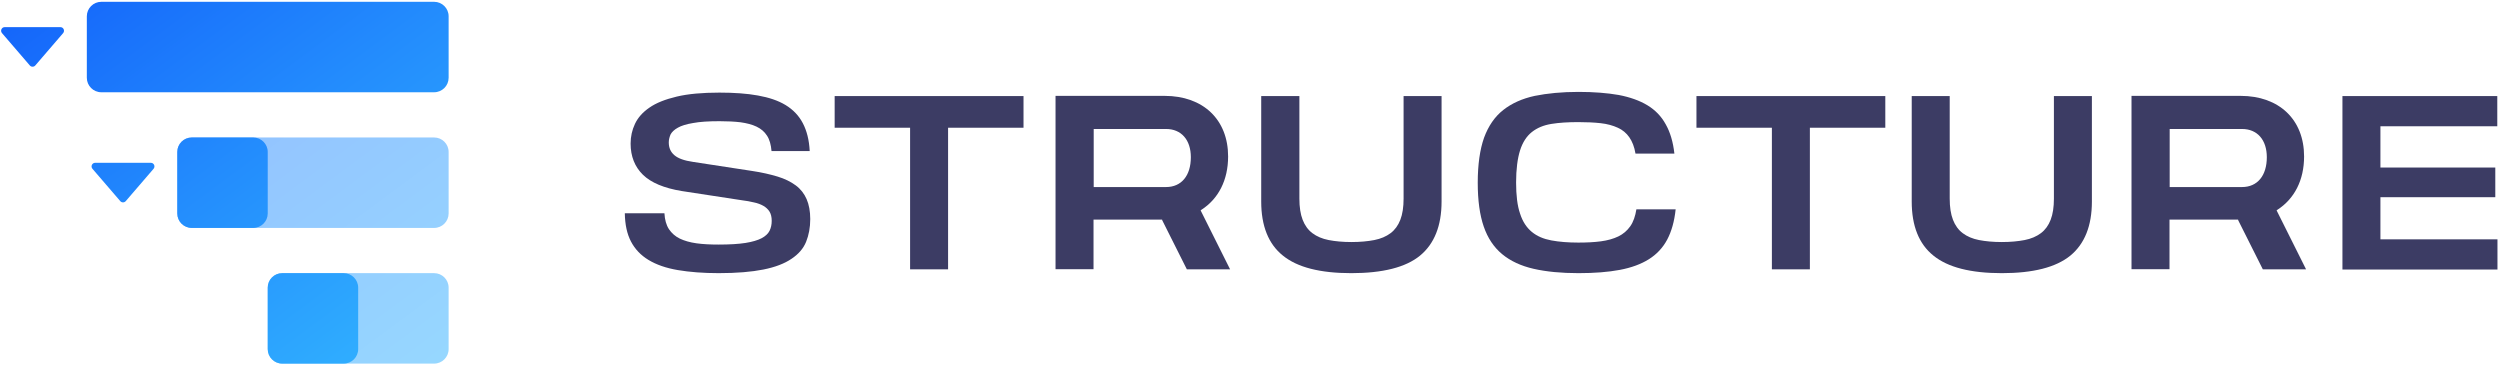
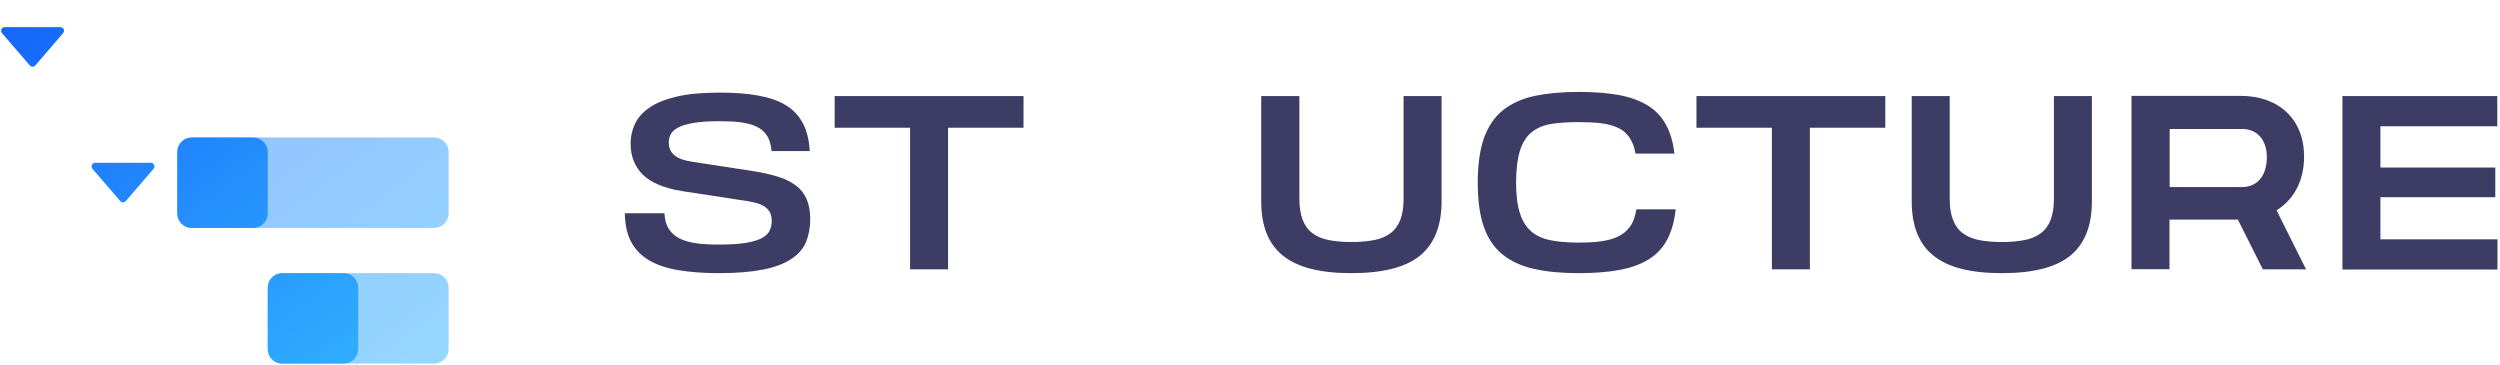
<svg xmlns="http://www.w3.org/2000/svg" id="Layer_1" viewBox="0 0 1382 202" style="enable-background:new 0 0 1382 202;">
  <style>.st0{display:none;} .st1{fill:#3C3C64;} .st2{fill:url(#SVGID_1_);} .st3{fill:url(#SVGID_00000083063562827373781220000002710581038917776823_);} .st4{fill:url(#SVGID_00000178192604428821353270000011945480828019880328_);} .st5{fill:url(#SVGID_00000008142991161581687150000006320346422905081741_);} .st6{fill:url(#SVGID_00000001644633844627971630000015257993083225172360_);} .st7{fill:url(#SVGID_00000108297817167162569380000018062620101972565691_);} .st8{fill:url(#SVGID_00000005963023636209250810000010333135205162929053_);}</style>
  <g id="Layer_3" class="st0" />
  <g id="Layer_1_00000167363718071149716750000007000945665652679060_">
    <g>
      <path class="st1" d="M374.7 149.3c-6.5-1.1-11.9-3-16.2-5.6s-7.5-6-9.7-10.2-3.3-9.4-3.4-15.6h21.9c.2 3.6 1 6.5 2.5 8.8 1.5 2.2 3.5 4 6 5.2s5.6 2.1 9.2 2.6 7.7.7 12.2.7c6.1.0 11.1-.3 14.9-.9 3.8-.6 6.8-1.5 8.9-2.6s3.6-2.5 4.4-4.1 1.2-3.4 1.2-5.5-.4-3.8-1.2-5.1-2-2.4-3.4-3.2-3.2-1.5-5.2-1.9c-2-.5-4.3-.9-6.7-1.2l-33.3-5.1c-9.7-1.6-16.9-4.6-21.4-9s-6.8-10.2-6.8-17.2c0-3.9.8-7.5 2.4-10.9s4.2-6.4 8-9c3.7-2.6 8.8-4.6 15.1-6.1s14.2-2.2 23.6-2.2c8.1.0 15.3.5 21.3 1.6 6.1 1.1 11.2 2.8 15.3 5.3s7.3 5.8 9.5 10 3.5 9.3 3.8 15.4h-21.1c-.3-3.5-1.1-6.4-2.5-8.5-1.4-2.2-3.3-3.8-5.8-5s-5.4-1.9-8.8-2.4c-3.4-.4-7.2-.6-11.6-.6-6 0-10.9.3-14.6 1-3.7.6-6.6 1.5-8.5 2.6-2 1.1-3.3 2.4-4 3.7-.6 1.4-1 2.9-1 4.4.0 3 1 5.3 3.1 7.1s5.5 3 10.3 3.7l32.6 5c5.4.8 10.1 1.9 14.1 3.1s7.4 2.9 10.1 4.9 4.7 4.6 6 7.6 2 6.7 2 11c0 4.7-.8 8.9-2.3 12.6s-4.2 6.8-8.1 9.4c-3.8 2.6-9 4.6-15.5 5.9s-14.7 2-24.7 2C388.8 151 381.2 150.4 374.7 149.3z" />
      <path class="st1" d="M524.1 70.6v78.3h-21V70.6h-41.7V53.1h104.4v17.5H524.1z" />
      <path class="st1" d="M718.3 53.1v56.7c0 4.7.6 8.6 1.8 11.7s3 5.6 5.4 7.4c2.4 1.8 5.4 3.1 9 3.8s7.8 1.1 12.6 1.1 9-.4 12.6-1.1 6.6-2 9-3.8 4.2-4.3 5.4-7.4 1.8-7 1.8-11.7V53.1h21v58.3c0 13.4-4 23.4-11.9 29.9s-20.7 9.7-38 9.7c-17.2.0-29.8-3.2-37.8-9.7-8-6.4-12-16.4-12-29.9V53.1h21.1z" />
      <path class="st1" d="M921.6 132.5c-2.4 4.5-5.8 8.1-10.1 10.8s-9.7 4.7-16.1 5.9c-6.4 1.2-14 1.8-22.8 1.8-9.5.0-17.8-.8-24.8-2.4s-12.8-4.3-17.4-8.1c-4.6-3.8-8-8.9-10.2-15.3-2.2-6.4-3.3-14.4-3.3-24.2.0-10.1 1.2-18.4 3.5-24.9 2.4-6.5 5.9-11.6 10.6-15.3s10.5-6.3 17.4-7.8c6.9-1.4 15-2.2 24.2-2.2 8.5.0 15.9.6 22.2 1.7 6.3 1.2 11.6 3.1 15.9 5.7s7.7 6.1 10.1 10.5c2.5 4.4 4.1 9.8 4.8 16.2h-21.5c-.6-3.7-1.8-6.7-3.4-9s-3.7-4.1-6.4-5.3c-2.6-1.2-5.8-2.1-9.4-2.5s-7.7-.6-12.4-.6c-5.6.0-10.6.3-14.9 1s-7.9 2.2-10.8 4.5-5.1 5.7-6.5 10.1-2.2 10.4-2.2 17.8c0 7.1.7 12.9 2.2 17.2 1.4 4.4 3.6 7.7 6.5 10.1s6.5 3.9 10.8 4.7 9.3 1.2 14.9 1.2c4.6.0 8.8-.2 12.5-.7s6.9-1.4 9.6-2.7c2.7-1.3 4.9-3.2 6.6-5.6 1.7-2.4 2.8-5.6 3.4-9.4h21.7C925.6 122.4 924 128 921.6 132.5z" />
      <path class="st1" d="M1000.5 70.6v78.3h-21V70.6h-41.7V53.1h104.4v17.5h-41.7z" />
      <path class="st1" d="M1077.8 53.1v56.7c0 4.7.6 8.6 1.8 11.7 1.2 3.1 3 5.6 5.4 7.4 2.4 1.8 5.4 3.1 9 3.8s7.8 1.1 12.6 1.1 9-.4 12.6-1.1 6.6-2 9-3.8 4.2-4.3 5.4-7.4c1.2-3.1 1.8-7 1.8-11.7V53.1h21v58.3c0 13.4-4 23.4-11.9 29.9-8 6.5-20.6 9.7-37.9 9.7-17.2.0-29.8-3.2-37.8-9.7-8-6.4-12-16.4-12-29.9V53.1H1077.8z" />
      <path class="st1" d="M1294.9 148.9V53.1h85.6v16.7h-64.6v22.8h63.5V109h-63.5v23.3h64.7V149h-85.7V148.9z" />
-       <path class="st1" d="M642.5 121.8l13.6 27.1H680l-16.3-32.6.4-.3c9.5-6.1 14.8-16.5 14.8-29.5.0-20.4-13.8-33.5-35.1-33.5h-60.3v95.8h21v-27.4h37.9L642.5 121.8zM604.6 71.3h40c8.4.0 13.7 6 13.7 15.6.0 10.2-5.2 16.5-13.7 16.5h-40V71.3z" />
      <path class="st1" d="M1237.3 121.8l13.6 27.1h23.9l-16.3-32.6.4-.3c9.5-6.1 14.8-16.5 14.8-29.5.0-20.4-13.8-33.5-35.1-33.5h-60.3v95.8h21v-27.4h37.9L1237.3 121.8zM1199.4 71.3h40c8.4.0 13.7 6 13.7 15.6.0 10.2-5.2 16.5-13.7 16.5h-40V71.3z" />
    </g>
    <g>
      <linearGradient id="SVGID_1_" gradientUnits="userSpaceOnUse" x1="46.513" y1="229.178" x2="224.681" y2="-10.961" gradientTransform="matrix(1 0 0 -1 0 201)">
        <stop offset="0" style="stop-color:#91B4FF" />
        <stop offset="1" style="stop-color:#96D7FF" />
      </linearGradient>
      <path class="st2" d="M240 201h-84c-4.4.0-8-3.6-8-8v-34c0-4.4 3.6-8 8-8h84c4.4.0 8 3.6 8 8v34C248 197.4 244.4 201 240 201z" />
      <linearGradient id="SVGID_00000098942517696052584770000002711339554934966972_" gradientUnits="userSpaceOnUse" x1="66.278" y1="243.843" x2="244.446" y2="3.703" gradientTransform="matrix(1 0 0 -1 0 201)">
        <stop offset="0" style="stop-color:#91B4FF" />
        <stop offset="1" style="stop-color:#96D7FF" />
      </linearGradient>
      <path style="fill:url(#SVGID_00000098942517696052584770000002711339554934966972_);" d="M240 126H106c-4.4.0-8-3.6-8-8V84c0-4.4 3.6-8 8-8h134c4.4.0 8 3.6 8 8v34C248 122.4 244.4 126 240 126z" />
      <linearGradient id="SVGID_00000088832697759592482330000000710891659132626581_" gradientUnits="userSpaceOnUse" x1="86.043" y1="258.507" x2="264.211" y2="18.368" gradientTransform="matrix(1 0 0 -1 0 201)">
        <stop offset="0" style="stop-color:#1464FA" />
        <stop offset=".479" style="stop-color:#238CFD" />
        <stop offset="1" style="stop-color:#32B4FF" />
      </linearGradient>
-       <path style="fill:url(#SVGID_00000088832697759592482330000000710891659132626581_);" d="M240 51H56c-4.4.0-8-3.6-8-8V9c0-4.4 3.6-8 8-8h184c4.4.0 8 3.6 8 8v34C248 47.4 244.4 51 240 51z" />
      <linearGradient id="SVGID_00000160179276453633857380000009474857190077146261_" gradientUnits="userSpaceOnUse" x1="34.03" y1="219.917" x2="212.198" y2="-20.223" gradientTransform="matrix(1 0 0 -1 0 201)">
        <stop offset="0" style="stop-color:#1464FA" />
        <stop offset=".479" style="stop-color:#238CFD" />
        <stop offset="1" style="stop-color:#32B4FF" />
      </linearGradient>
      <path style="fill:url(#SVGID_00000160179276453633857380000009474857190077146261_);" d="M140 126h-34c-4.4.0-8-3.6-8-8V84c0-4.4 3.6-8 8-8h34c4.4.0 8 3.6 8 8v34C148 122.4 144.4 126 140 126z" />
      <linearGradient id="SVGID_00000000925851491409788930000012159469002973170827_" gradientUnits="userSpaceOnUse" x1="30.389" y1="217.215" x2="208.557" y2="-22.924" gradientTransform="matrix(1 0 0 -1 0 201)">
        <stop offset="0" style="stop-color:#1464FA" />
        <stop offset=".479" style="stop-color:#238CFD" />
        <stop offset="1" style="stop-color:#32B4FF" />
      </linearGradient>
      <path style="fill:url(#SVGID_00000000925851491409788930000012159469002973170827_);" d="M190 201h-34c-4.4.0-8-3.6-8-8v-34c0-4.4 3.6-8 8-8h34c4.4.0 8 3.6 8 8v34C198 197.4 194.4 201 190 201z" />
      <linearGradient id="SVGID_00000105389054267974924640000000386145937551912093_" gradientUnits="userSpaceOnUse" x1="6.507" y1="199.497" x2="184.675" y2="-40.643" gradientTransform="matrix(1 0 0 -1 0 201)">
        <stop offset="0" style="stop-color:#1464FA" />
        <stop offset=".479" style="stop-color:#238CFD" />
        <stop offset="1" style="stop-color:#32B4FF" />
      </linearGradient>
      <path style="fill:url(#SVGID_00000105389054267974924640000000386145937551912093_);" d="M19.5 36.2l15.4-17.9C36 17 35.1 15 33.4 15H2.6C.9 15 0 17 1.1 18.3l15.4 17.9C17.3 37.1 18.7 37.1 19.5 36.2z" />
      <linearGradient id="SVGID_00000056421953910659982210000001403217441193170879_" gradientUnits="userSpaceOnUse" x1="2.866" y1="196.795" x2="181.034" y2="-43.344" gradientTransform="matrix(1 0 0 -1 0 201)">
        <stop offset="0" style="stop-color:#1464FA" />
        <stop offset=".479" style="stop-color:#238CFD" />
        <stop offset="1" style="stop-color:#32B4FF" />
      </linearGradient>
      <path style="fill:url(#SVGID_00000056421953910659982210000001403217441193170879_);" d="M69.5 111.2l15.4-17.9C86 92 85.1 90 83.4 90H52.6c-1.7.0-2.6 2-1.5 3.3l15.4 17.9C67.3 112.1 68.7 112.1 69.5 111.2z" />
    </g>
  </g>
  <g id="Layer_2_00000183213169091434334860000001656252089268650933_" class="st0" />
</svg>